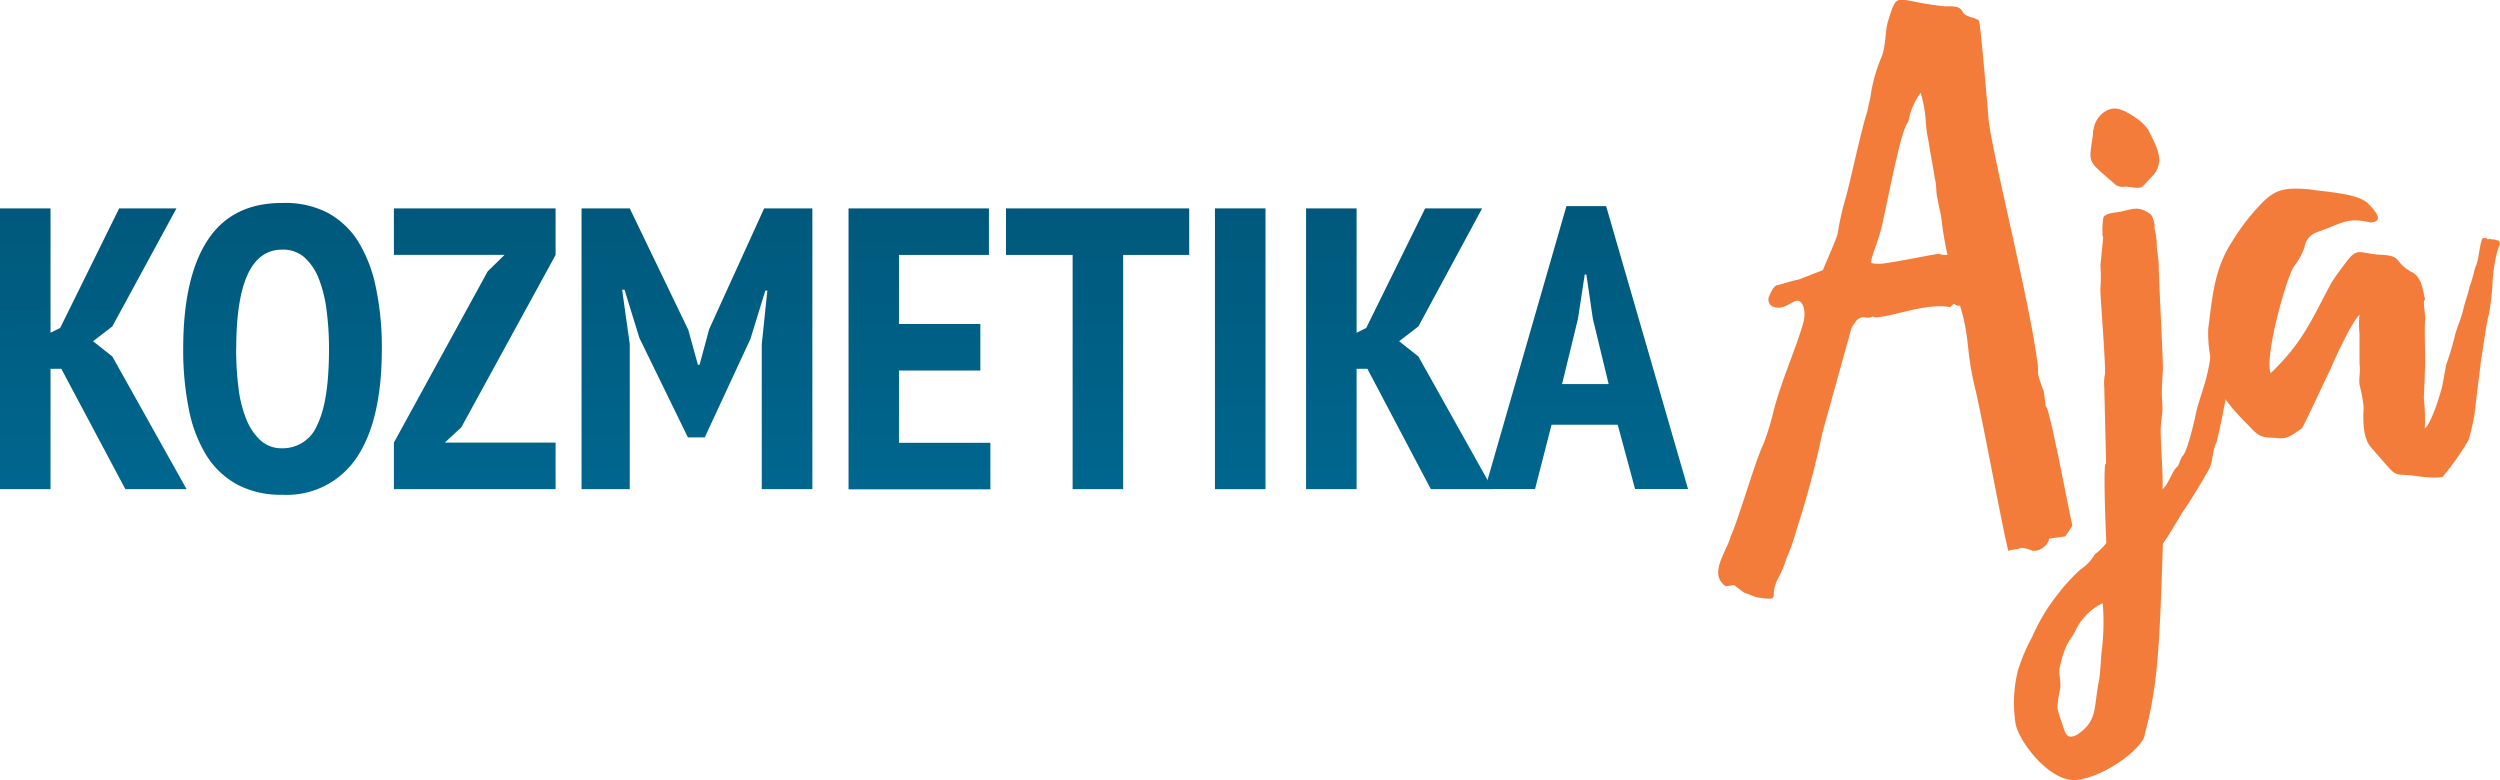
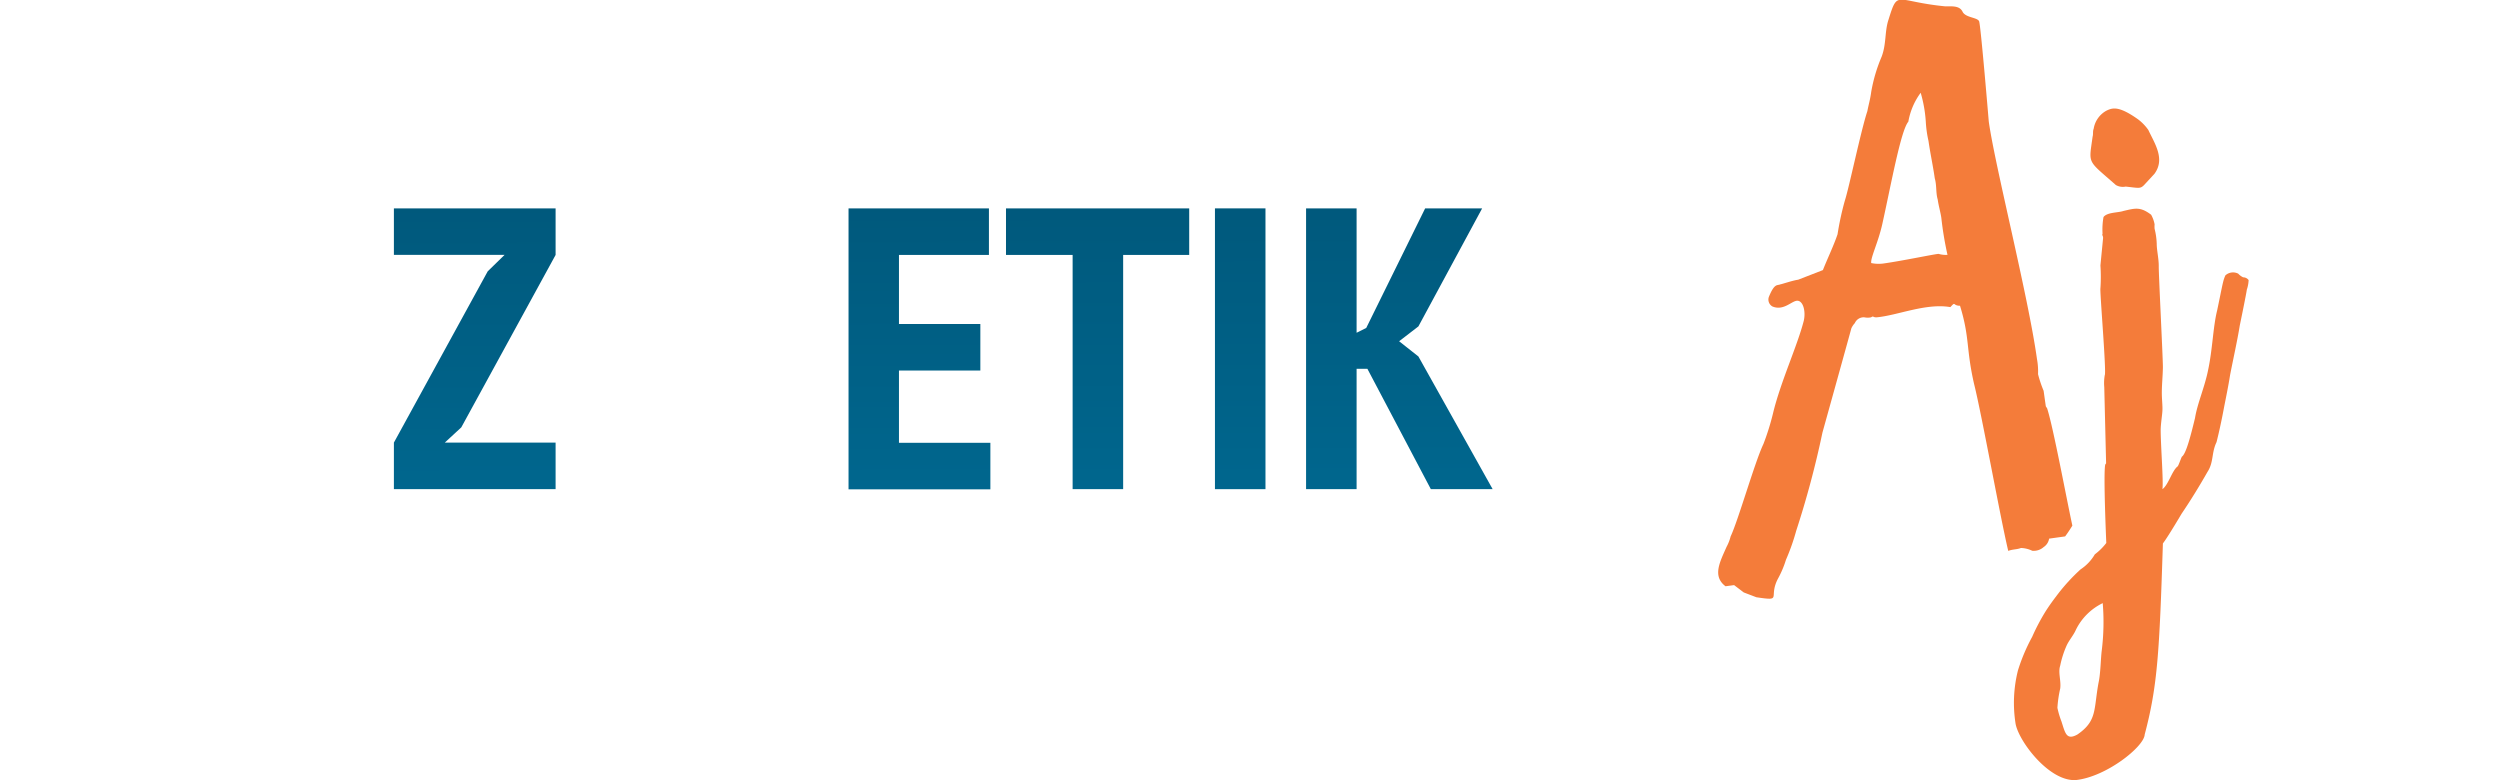
<svg xmlns="http://www.w3.org/2000/svg" xmlns:xlink="http://www.w3.org/1999/xlink" id="Layer_1" data-name="Layer 1" viewBox="0 0 259.27 80.92">
  <defs>
    <style>
      .cls-1 {
        fill: url(#linear-gradient);
      }

      .cls-2 {
        fill: url(#linear-gradient-2);
      }

      .cls-3 {
        fill: url(#linear-gradient-3);
      }

      .cls-4 {
        fill: url(#linear-gradient-4);
      }

      .cls-5 {
        fill: url(#linear-gradient-5);
      }

      .cls-6 {
        fill: url(#linear-gradient-6);
      }

      .cls-7 {
        fill: url(#linear-gradient-7);
      }

      .cls-8 {
        fill: url(#linear-gradient-8);
      }

      .cls-9 {
        fill: url(#linear-gradient-9);
      }

      .cls-10 {
        fill: #f47c3a;
      }
    </style>
    <linearGradient id="linear-gradient" x1="10.77" y1="94.12" x2="10.52" y2="-11.13" gradientUnits="userSpaceOnUse">
      <stop offset="0" stop-color="#0075a1" />
      <stop offset="1" stop-color="#004461" />
    </linearGradient>
    <linearGradient id="linear-gradient-2" x1="30.42" y1="94.08" x2="30.17" y2="-11.17" xlink:href="#linear-gradient" />
    <linearGradient id="linear-gradient-3" x1="50.34" y1="94.03" x2="50.09" y2="-11.22" xlink:href="#linear-gradient" />
    <linearGradient id="linear-gradient-4" x1="73.41" y1="93.97" x2="73.16" y2="-11.28" xlink:href="#linear-gradient" />
    <linearGradient id="linear-gradient-5" x1="96.43" y1="93.92" x2="96.18" y2="-11.33" xlink:href="#linear-gradient" />
    <linearGradient id="linear-gradient-6" x1="114.98" y1="93.87" x2="114.73" y2="-11.38" xlink:href="#linear-gradient" />
    <linearGradient id="linear-gradient-7" x1="129.73" y1="93.84" x2="129.48" y2="-11.41" xlink:href="#linear-gradient" />
    <linearGradient id="linear-gradient-8" x1="146.21" y1="93.8" x2="145.96" y2="-11.45" xlink:href="#linear-gradient" />
    <linearGradient id="linear-gradient-9" x1="165.6" y1="93.75" x2="165.35" y2="-11.5" xlink:href="#linear-gradient" />
  </defs>
  <title>logo</title>
  <g>
-     <path class="cls-1" d="M7.36,50.2H6.24V62.68H1V33.56H6.24v12.9l1-.5,6.12-12.4H19.3L12.65,45.8l-2,1.54,2,1.58,7.7,13.76H14Z" transform="translate(-1 -11.95)" />
-     <path class="cls-2" d="M20,48.12q0-7.4,2.54-11.27T30.29,33A9.64,9.64,0,0,1,34.95,34a8.61,8.61,0,0,1,3.2,3A14.68,14.68,0,0,1,40,41.86a29.92,29.92,0,0,1,.6,6.26q0,7.41-2.6,11.27a8.69,8.69,0,0,1-7.72,3.87,9.61,9.61,0,0,1-4.68-1.06,8.66,8.66,0,0,1-3.18-3,14.35,14.35,0,0,1-1.83-4.78A30.9,30.9,0,0,1,20,48.12Zm5.49,0a31.42,31.42,0,0,0,.25,4.1,12.58,12.58,0,0,0,.83,3.27,5.89,5.89,0,0,0,1.48,2.16,3.24,3.24,0,0,0,2.23.79A3.86,3.86,0,0,0,33.91,56q1.21-2.45,1.21-7.86a30.74,30.74,0,0,0-.25-4,13.56,13.56,0,0,0-.81-3.29,5.76,5.76,0,0,0-1.48-2.2,3.32,3.32,0,0,0-2.29-.81Q25.5,37.8,25.5,48.12Z" transform="translate(-1 -11.95)" />
    <path class="cls-3" d="M41.85,57.85l9.73-17.76,1.75-1.71H41.85V33.56H58.62v4.83L48.84,56.27l-1.71,1.58H58.62v4.83H41.85V57.85Z" transform="translate(-1 -11.95)" />
-     <path class="cls-4" d="M80,47.66l0.58-5.57H80.37l-1.54,5L74.09,57.31H72.34L67.31,47l-1.54-5H65.52l0.79,5.62V62.68h-5V33.56h5l6.07,12.6,1,3.62h0.17l1-3.7,5.7-12.52h5V62.68H80v-15Z" transform="translate(-1 -11.95)" />
    <path class="cls-5" d="M89,33.56h14.56v4.83H94.23v7.16h8.44v4.83H94.23v7.49h9.48v4.83H89V33.56Z" transform="translate(-1 -11.95)" />
    <path class="cls-6" d="M124.34,38.39h-6.86V62.68h-5.24V38.39h-6.91V33.56h19v4.83Z" transform="translate(-1 -11.95)" />
    <path class="cls-7" d="M127,33.56h5.24V62.68H127V33.56Z" transform="translate(-1 -11.95)" />
    <path class="cls-8" d="M142.81,50.2h-1.12V62.68h-5.24V33.56h5.24v12.9l1-.5,6.11-12.4h5.91L148.1,45.8l-2,1.54,2,1.58,7.7,13.76h-6.41Z" transform="translate(-1 -11.95)" />
-     <path class="cls-9" d="M168.77,56h-6.86l-1.71,6.66H155l8.45-29.33h4.12l8.49,29.33h-5.49ZM163,51.78h4.83L166.19,45l-0.67-4.58h-0.17L164.65,45Z" transform="translate(-1 -11.95)" />
  </g>
  <g>
    <path class="cls-10" d="M215.92,66.46c-0.37.62-.75,1.12-0.75,1.12l-1.66.23a1.29,1.29,0,0,1-.56.87,1.56,1.56,0,0,1-1.19.39,2.9,2.9,0,0,0-1.17-.29c-0.43.17-.78,0.11-1.32,0.3-0.81-3.39-2.76-14.2-3.53-17.26-0.86-3.73-.44-4.8-1.47-8.16-0.79,0-.41-0.51-1,0.14-2.55-.44-5.53.88-7.66,1.06-0.46,0-.25-0.19-0.57,0a1.66,1.66,0,0,1-.68,0,1,1,0,0,0-1,.6A2,2,0,0,0,193,46c-0.15.58-3,10.82-3,10.82A96.76,96.76,0,0,1,187.28,67a22.09,22.09,0,0,1-1.06,3,10.57,10.57,0,0,1-.85,2c-1,1.94.55,2.3-2.22,1.89l-1.31-.5-1-.76-0.89.12c-1.39-1.05-.58-2.52.11-4.09a4.53,4.53,0,0,0,.42-1.08C181.24,66,183,59.83,183.88,58a25.7,25.7,0,0,0,1-3.2c0.79-3.28,2.53-7,3.19-9.6,0.21-.93-0.05-2-0.63-2.06s-1.43,1.1-2.63.59a0.82,0.82,0,0,1-.36-1c0.59-1.44.86-1.14,1.18-1.29,0.11,0,1.3-.41,1.85-0.48l2.57-1c0.42-1.08,1.12-2.53,1.52-3.72a30,30,0,0,1,.76-3.5c0.4-1.19,1.69-7.36,2.33-9.26,0.13-.7.29-1.17,0.4-2a16.42,16.42,0,0,1,1.08-3.65c0.5-1.31.31-2.64,0.71-3.83,1-3.19.64-1.9,5.91-1.39,0.68,0,1.46-.09,1.77.55s1.55,0.58,1.72,1,1,10.38,1,10.38c0.63,4.55,4.09,18.09,5,24.64a6.87,6.87,0,0,1,.11,1.57,12.34,12.34,0,0,0,.58,1.73l0.14,1,0.08,0.55c0,0.11.14,0.21,0.16,0.32C213.95,56.33,215.28,63.49,215.92,66.46ZM202.33,34.53c-0.08-.55-0.3-1.32-0.37-1.87-0.22-.76-0.09-1.46-0.31-2.22-0.17-1.22-.46-2.54-0.65-3.87a11.92,11.92,0,0,1-.28-2,13.7,13.7,0,0,0-.53-3,7.07,7.07,0,0,0-1.28,3c-0.78.9-1.8,6.58-2.71,10.66-0.42,1.87-1.22,3.45-1.14,4a3.69,3.69,0,0,0,1.25.05c2-.28,5.4-1,5.74-1a2.63,2.63,0,0,0,.92.1A35,35,0,0,1,202.33,34.53Z" transform="translate(-1 -11.95)" />
    <path class="cls-10" d="M234.2,41a3.54,3.54,0,0,1-.19,1c0,0.11-.32,1.74-0.73,3.72-0.24,1.5-.66,3.37-1,5.11-0.18,1.16-.45,2.44-0.65,3.48-0.39,2.09-.76,3.5-0.76,3.5-0.53,1.09-.28,2.07-0.93,3.07-0.91,1.6-1.83,3.08-2.68,4.33-1.1,1.85-1.66,2.72-1.95,3.1-0.36,11.24-.55,14.78-1.89,19.82-0.05,1.25-4,4.4-7.15,4.72-2.8.16-6-4.14-6.25-5.92a13.78,13.78,0,0,1,.26-5.46A19,19,0,0,1,211.75,78a21.58,21.58,0,0,1,1.34-2.56c0.46-.74.94-1.37,1.42-2A19.72,19.72,0,0,1,216.77,71a4.7,4.7,0,0,0,1.48-1.56,6.05,6.05,0,0,0,1.19-1.18s-0.32-7.19-.11-8.13l0.09-.13-0.19-7.89a4.77,4.77,0,0,1,.05-1.25c0.19-.25-0.52-8.64-0.45-9a17.15,17.15,0,0,0,0-2.38l0.28-2.87c-0.06-.44-0.13-0.1-0.06-0.44a7.42,7.42,0,0,1,.1-1.71c0.38-.51,1.52-0.44,2.06-0.63,1.21-.28,1.75-0.47,2.88.39a3.25,3.25,0,0,1,.36,1,2.57,2.57,0,0,0,0,.46,7.31,7.31,0,0,1,.22,1.55c0,0.68.22,1.55,0.21,2.35s0.44,9.66.43,10.46-0.1,1.71-.11,2.5,0.09,1.46.06,2-0.16,1.27-.18,1.95c0,1.69.3,5.39,0.18,6.19,0.62-.43,1-1.94,1.59-2.37,0.1-.13.34-0.84,0.43-1,0.41-.28.86-1.93,1.36-4,0.24-1.5,1-3.2,1.35-4.94,0.48-2.22.51-4.48,0.95-6.24,0.27-1.28.47-2.33,0.61-2.91a3.75,3.75,0,0,1,.24-0.71,1.18,1.18,0,0,1,1.33-.18,1.71,1.71,0,0,0,.51.38A0.7,0.7,0,0,1,234.2,41ZM219.07,74.5a6,6,0,0,0-2.78,2.76c-0.26.6-.75,1.12-1,1.72a9.94,9.94,0,0,0-.63,2c-0.24.71,0.11,1.57,0,2.38a12.18,12.18,0,0,0-.29,2,9.31,9.31,0,0,0,.42,1.41c0.39,1.19.5,2,1.66,1.35,2.07-1.42,1.67-2.61,2.19-5.39,0.21-.93.22-2.52,0.33-3.33A24,24,0,0,0,219.07,74.5Zm1.34-43.38c-3-2.64-2.78-2.1-2.39-5,0.08-.24,0-0.57.11-0.81a2.61,2.61,0,0,1,1.32-1.88c0.64-.31,1.29-0.52,3.29.9a5,5,0,0,1,1.06,1.1c0.64,1.38,1.78,3,.63,4.55l-1.08,1.17c-0.4.39-.52,0.3-1.9,0.15A1.45,1.45,0,0,1,220.4,31.12Zm4.07,4.07" transform="translate(-1 -11.95)" />
-     <path class="cls-10" d="M260.24,37.13l0,0.22a6.26,6.26,0,0,0-.32.95,16.56,16.56,0,0,0-.44,3.34,25.59,25.59,0,0,1-.38,3c-0.24.71-.44,2.55-0.81,4.75-0.15,1.38-.38,3-0.53,4.37A19.35,19.35,0,0,1,257,57.6a28.6,28.6,0,0,1-2.64,3.76c-0.41.28-2.6,0-3.29-.11-1.49-.13-1.57.1-2.51-1-0.8-.91-1.34-1.51-1.75-2-0.69-.92-0.78-2.38-0.68-4.09a16.69,16.69,0,0,0-.43-2.31c-0.09-.67.13-1.49,0-2.15,0-1.13,0-2.26,0-3.17a8.88,8.88,0,0,1,0-1.92c-0.71.55-2.63,4.66-3,5.61-0.1.13-2.88,6.17-3,6.18-0.73.44-1.32,1.09-2.35,1-1.38-.15-1.79.13-2.85-1-1.72-1.8-3.14-3.07-3.67-5.26a13.4,13.4,0,0,1-.82-5.09c0.44-3.34.61-6.19,2.48-9.05a22.2,22.2,0,0,1,2.77-3.66c1.57-1.69,2.43-2,5.3-1.75,1.39,0.26,4.8.35,6,1.43,0.66,0.7,1.84,1.89.28,2-2.45-.56-2.82.05-5.52,1A1.92,1.92,0,0,0,240,37.57a6.83,6.83,0,0,1-1.09,2c-0.84,1.25-3.1,9.48-2.42,11.08,3.29-3.17,4.13-5.32,6.28-9.35,0.46-.74,1.13-1.63,1.71-2.38,1-1.26,1.25-.74,3.2-0.56,2.61,0.09,1.45.7,3.41,1.79,1.09,0.53,1.16,1.87,1.41,2.86-0.3.27,0.06,1.24,0,2.15s0,2.71,0,4.07-0.08,2.72-.13,4a20.5,20.5,0,0,1,.1,3.15c0.41-.28,1.1-1.85,1.71-4,0.22-.82.32-1.74,0.53-2.67a28.46,28.46,0,0,0,.85-2.83c0.21-.93.66-1.79,0.87-2.72s0.55-1.77.68-2.47c0.42-1.08.52-2,.71-2.25,0.31-1.06.31-1.85,0.55-2.56,0-.11.1-0.13,0.08-0.24l0.22,0c0.22,0,.22,0,0.36.18l0.09-.13,0.24,0.08a1.6,1.6,0,0,1,.7.13l0.11,0L260.23,37Z" transform="translate(-1 -11.95)" />
  </g>
</svg>